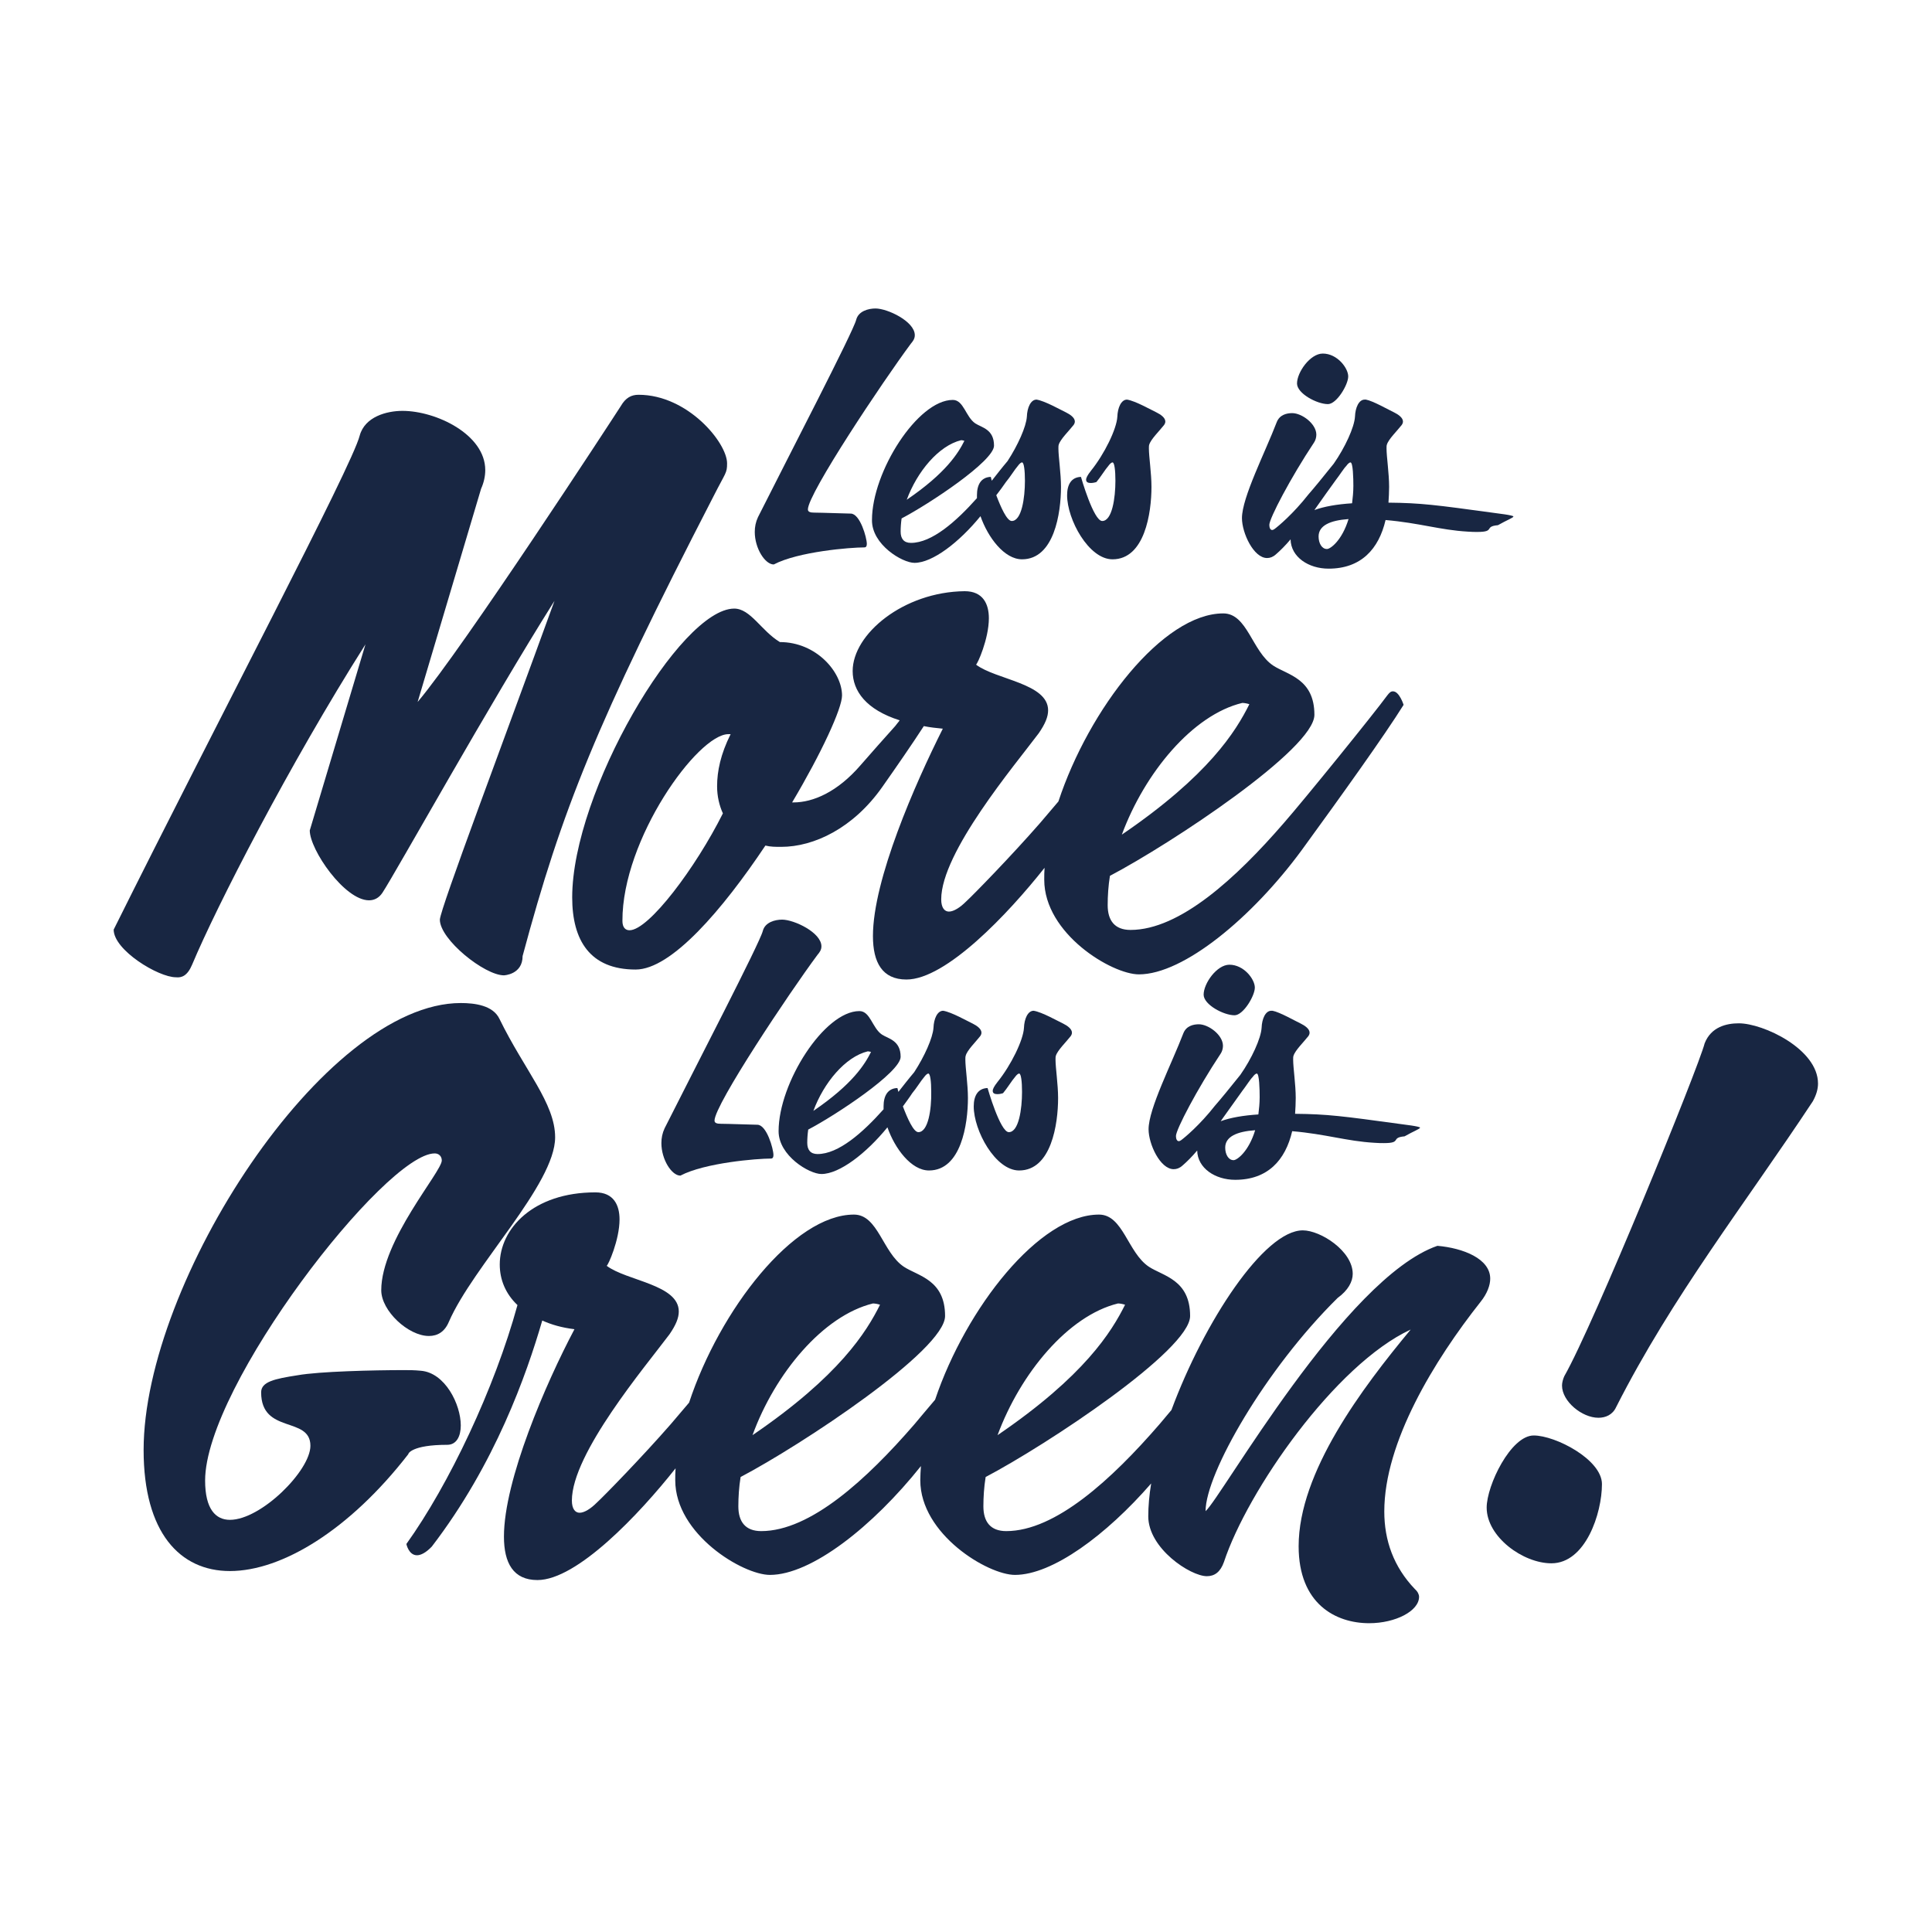
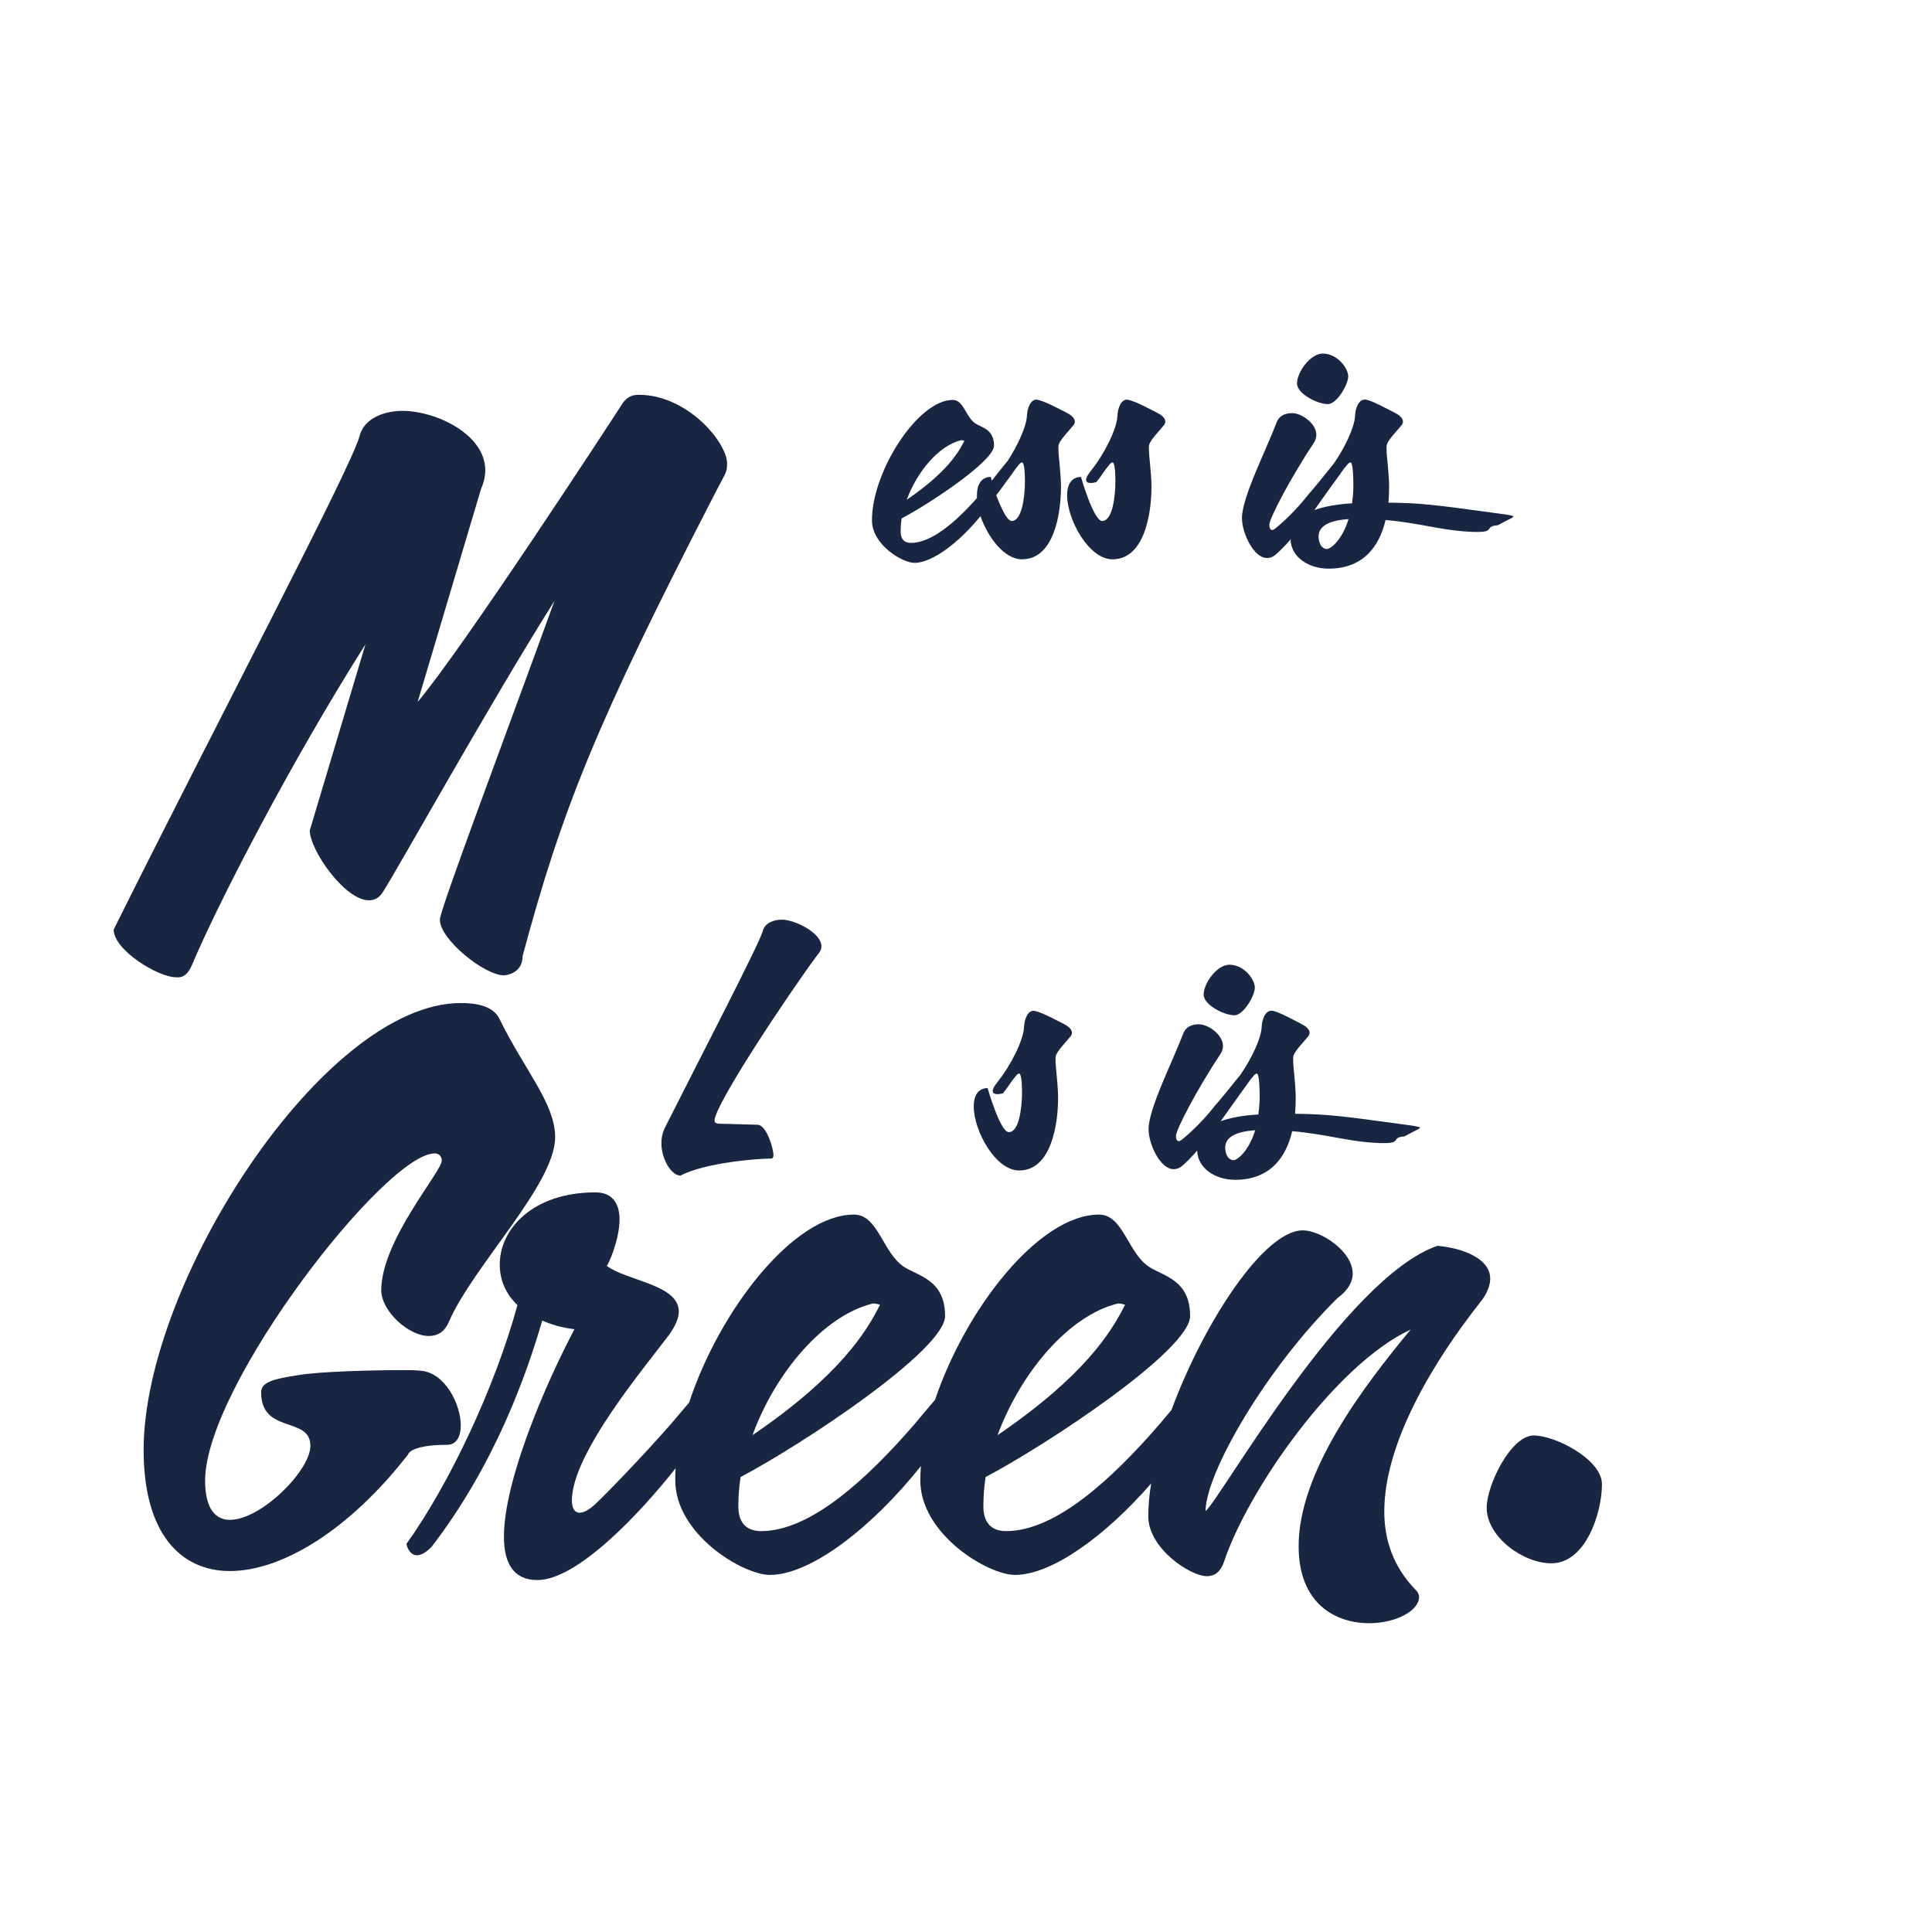
<svg xmlns="http://www.w3.org/2000/svg" version="1.1" id="Calque_1" x="0px" y="0px" viewBox="0 0 600 600" style="enable-background:new 0 0 600 600;" xml:space="preserve">
  <style type="text/css">
	.st0{fill:#182642;}
</style>
  <g>
-     <path class="st0" d="M240.3,175.3c7.6-4,23.8-5.3,28.1-5.3c0.6,0,0.8-0.4,0.8-1.1c0-1.9-2.1-9.4-5-9.4c-1,0-9.2-0.3-11.3-0.3   c-1.2,0-2-0.2-2-1c0-4.9,23.3-39.8,32-51.5c0.6-0.7,1.2-1.5,1.2-2.6c0-4.3-8.5-8.3-12.2-8.3c-2.2,0-5.3,0.8-6,3.5   c-0.9,3.7-20.9,42.2-30.5,61.3c-0.7,1.5-1,3-1,4.6C234.4,170.3,237.6,175.3,240.3,175.3z" />
    <path class="st0" d="M284,174.8c5.6,0,13.9-6.4,20.5-14.5c2.3,6.6,7.4,13.4,12.9,13.4c10,0,12.1-14.4,12.1-22.5   c0-4.2-0.8-9.4-0.8-11.9c0-0.5,0-0.9,0.1-1.2c0.5-1.7,3.2-4.3,4.6-6.1c0.3-0.4,0.4-0.8,0.4-1.1c0-1.2-1.5-2.2-2.7-2.8   c-1.7-0.8-6.6-3.6-9.2-4c-1.8,0-2.9,2.5-3,5.3c-0.2,3.1-2.8,8.9-6,13.8c-1.7,2-3.4,4.2-4.9,6.1c-0.2-0.7-0.3-1.2-0.3-1.2   c-3,0.1-4.3,2.4-4.3,5.7c0,0.3,0,0.6,0,0.9c-6.5,7.3-14,13.9-20.5,13.9c-2.2,0-3.2-1.3-3.2-3.5c0-1.3,0.1-2.7,0.3-4.1   c8.6-4.5,28.7-17.8,28.7-22.6c0-5.1-3.8-5.6-5.8-6.9c-3-2-3.6-7.3-7-7.3c-10.9,0-25.1,22.3-25.1,37.3   C270.7,169.1,280.2,174.8,284,174.8z M312.4,149.7C312.4,149.7,312.4,149.7,312.4,149.7c1.2-1.4,2.8-4,3.7-5c0.5-0.7,1-1.1,1.3-1.1   c0.6,0,0.9,2.5,0.9,5.7c0,5.3-1,12.5-4.1,12.5c-1.5,0-3.4-4.3-4.8-8C310.5,152.4,311.5,151,312.4,149.7z M298.5,136.7   c0.3,0,0.7,0.1,1,0.2c-1.9,3.8-5.7,10-17.9,18.3C284.8,146.5,291.5,138.4,298.5,136.7z" />
    <path class="st0" d="M342.3,161.8c-2.7,0-6.6-13.7-6.6-13.7c-3,0.1-4.3,2.4-4.3,5.7c0,7.5,6.7,19.9,14.1,19.9   c10,0,12.1-14.4,12.1-22.5c0-4.2-0.8-9.4-0.8-11.9c0-0.5,0-0.9,0.1-1.2c0.5-1.7,3.2-4.3,4.6-6.1c0.3-0.4,0.4-0.8,0.4-1.1   c0-1.2-1.5-2.2-2.7-2.8c-1.7-0.8-6.6-3.6-9.2-4c-1.8,0-2.9,2.5-3,5.3c-0.2,3.8-4,11.6-8.2,16.8c-1.1,1.4-1.5,2.2-1.5,2.8   c0,0.8,0.7,1,1.5,1s1.7-0.3,1.7-0.3c1.2-1.4,2.8-4,3.7-5c0.5-0.7,1-1.1,1.3-1.1c0.6,0,0.9,2.5,0.9,5.7   C346.4,154.6,345.4,161.8,342.3,161.8z" />
    <path class="st0" d="M393.5,173.3c0.9,0,1.8-0.3,2.7-1.1c1.4-1.2,3-2.8,4.6-4.7c0.1,5.5,5.6,9.1,11.8,9.1   c10.1,0,15.6-6.1,17.7-15.1c10.5,0.9,16.9,3.1,25.5,3.6c1.2,0.1,2.2,0.1,3,0.1c5.7,0,1.9-1.7,6.4-2.1c2.8-1.6,4.8-2.3,4.8-2.7   s-5.2-1-5.9-1.1c-18.3-2.5-22.8-3.1-32.9-3.2c0.1-1.6,0.2-3.2,0.2-4.9c0-4.2-0.8-9.4-0.8-11.9c0-0.5,0-0.9,0.1-1.2   c0.5-1.7,3.2-4.3,4.6-6.1c0.3-0.4,0.4-0.8,0.4-1.1c0-1.2-1.5-2.2-2.7-2.8c-1.7-0.8-6.6-3.6-8.8-4h-0.4c-1.8,0-2.9,2.5-3,5.3   c-0.2,3.3-3.1,9.6-6.6,14.6c-3.1,3.9-6.4,7.9-7.9,9.6c-4.7,6-9.4,9.9-10.5,10.7c-0.3,0.2-0.5,0.3-0.7,0.3c-0.6,0-0.9-0.7-0.9-1.6   c0-2,6.6-14.6,13.9-25.6c0.4-0.6,0.7-1.5,0.7-2.4c0-3.4-4.5-6.7-7.5-6.7c-1.7,0-3.9,0.5-4.8,2.8c-3.6,9.4-10.8,23.4-10.8,29.8   C385.7,165.5,389.3,173.3,393.5,173.3z M412.1,170.5c-1.6,0-2.6-1.8-2.6-3.9c0-3.4,3.6-5,9.3-5.4   C416.8,167.8,413.2,170.5,412.1,170.5z M414.9,149c1.1-1.4,2.4-3.5,3.2-4.3c0.5-0.7,1-1.1,1.3-1.1c0.8,0,0.9,5,0.9,7.3   c0,2-0.2,3.7-0.4,5.4c-4.7,0.3-8.7,1-11.7,2.1c0.3-0.4,0.5-0.7,0.7-1C410.9,154.6,412.9,151.7,414.9,149z" />
    <path class="st0" d="M412.4,125.5c2.7,0,6.3-6,6.3-8.6s-3.4-7.1-7.9-7.1c-3.9,0-8,5.8-8,9.3C402.8,122.2,409,125.5,412.4,125.5z" />
    <path class="st0" d="M59.7,299.5c7.5-17.9,30.1-62,53.8-99.4l-17.3,57.8c0,6,10.8,21.7,18.4,21.7c1.6,0,3.1-0.7,4.2-2.4   c4.2-6.4,33.4-58.9,53.4-90.6c-15.9,43.8-35.4,95.4-35.6,99c0,6.2,13.9,17.3,19.9,17.3c0,0,5.8-0.2,5.8-6   c12.2-45.4,22.8-72,59.3-142.8c3.8-7.5,4.2-7.1,4.2-10.2c0-6.4-12.2-21.3-27.5-21.3c-2.2,0-4,0.9-5.5,3.5   c-2.7,4.2-48.9,75.1-63.1,91.9l19.7-66.2c0.9-2,1.3-4,1.3-5.8c0-11.1-15.3-18.4-25.7-18.4c-4.9,0-11.7,1.8-13.3,7.7   c-2.4,9.5-43.8,87.9-76.4,153.4c0,6.4,13.9,14.8,19.3,14.8C56.4,303.7,58.2,303.1,59.7,299.5z" />
-     <path class="st0" d="M177.7,278.7c0,13.3,5.5,22.4,19.7,22.4c11.1,0,27-18.6,40.3-38.5c1.6,0.4,3.1,0.4,4.9,0.4   c10.2,0,22.4-5.8,31.4-18.6c4.5-6.4,9.2-13.2,12.9-18.9c1.9,0.4,3.9,0.6,5.9,0.8c-8.6,17.1-21.7,46.9-21.7,64.4   c0,8.2,2.9,13.5,10.4,13.5c12.3,0,31.6-20.4,42.9-34.7c-0.1,1.3-0.1,2.5-0.1,3.7c0,16.8,21,29.4,29.4,29.4   c13.9,0,35.2-17.7,50.5-38.5c12.6-17.3,25.7-35.6,31.7-45.2c0,0-1.3-4.2-3.3-4.2c-0.7,0-1.1,0.4-1.8,1.3   c-4,5.5-25.7,32.3-32.1,39.6c-14.8,17.1-32.3,33.2-47.6,33.2c-4.9,0-7.1-2.9-7.1-7.7c0-2.9,0.2-6,0.7-9.1c19-10,63.5-39.4,63.5-50   c0-11.3-8.4-12.4-12.8-15.3c-6.6-4.4-8-16.2-15.5-16.2c-18.7,0-41.7,29.6-51.2,58.4c-2.4,2.8-4.4,5.2-5.7,6.7   c-8.9,10.2-20.8,22.4-23,24.4c-1.8,1.8-3.8,3.1-5.3,3.1c-1.3,0-2.4-1.1-2.4-3.8c0-14.6,22.8-41.6,30.3-51.6c2-2.9,2.9-5.1,2.9-7.1   c0-8.4-16.2-9.5-22.4-14.2c0.4,0,4-8,4-14.4c0-4.4-1.8-8.4-7.5-8.4c-19,0.2-34.8,13.3-34.8,24.8c0,6.2,4.2,12,14.6,15.3   c-0.4,0.6-0.9,1.1-1.4,1.8c-3.5,3.9-7.5,8.4-10.8,12.2c-7.1,8.2-14.6,11.5-20.8,11.5h-0.4c9.1-15.3,15.5-29.2,15.5-33.2   c0-7.3-8-16.6-19.3-16.6c-5.8-3.5-9.1-10.4-14.2-10.4C211.2,189.1,177.7,246,177.7,278.7z M385.8,218.3c0.7,0,1.6,0.2,2.2,0.4   c-4.2,8.4-12.6,22.1-39.6,40.5C355.5,240,370.4,222,385.8,218.3z M226.2,228h0.7c-3.1,6.2-4.2,11.5-4.2,16.2c0,3.1,0.7,6,1.8,8.4   c-8.4,16.8-23,36.3-29,36.3c-1.3,0-2.2-0.9-2.2-2.9C193.2,260.6,216.7,228,226.2,228z" />
    <path class="st0" d="M255.1,293.9c0-4.3-8.5-8.3-12.2-8.3c-2.2,0-5.3,0.8-6,3.5c-0.9,3.7-20.9,42.2-30.5,61.3c-0.7,1.5-1,3-1,4.6   c0,5.1,3.2,10.1,5.9,10.1c7.6-4,23.8-5.3,28.1-5.3c0.6,0,0.8-0.4,0.8-1.1c0-1.9-2.1-9.4-5-9.4c-1,0-9.2-0.3-11.3-0.3   c-1.2,0-2-0.2-2-1c0-4.9,23.3-39.8,32-51.5C254.5,295.8,255.1,295,255.1,293.9z" />
-     <path class="st0" d="M304.4,321.8c0.3-0.4,0.4-0.8,0.4-1.1c0-1.2-1.5-2.2-2.7-2.8c-1.7-0.8-6.6-3.6-9.2-4c-1.8,0-2.9,2.5-3,5.3   c-0.2,3.1-2.8,8.9-6,13.8c-1.7,2-3.4,4.2-4.9,6.1c-0.2-0.7-0.3-1.2-0.3-1.2c-3,0.1-4.3,2.4-4.3,5.7c0,0.3,0,0.6,0,0.9   c-6.5,7.3-14,13.9-20.5,13.9c-2.2,0-3.2-1.3-3.2-3.5c0-1.3,0.1-2.7,0.3-4.1c8.6-4.5,28.7-17.8,28.7-22.6c0-5.1-3.8-5.6-5.8-6.9   c-3-2-3.6-7.3-7-7.3c-10.9,0-25.1,22.3-25.1,37.3c0,7.6,9.5,13.3,13.3,13.3c5.6,0,13.9-6.4,20.5-14.5c2.3,6.6,7.4,13.4,12.9,13.4   c10,0,12.1-14.4,12.1-22.5c0-4.2-0.8-9.4-0.8-11.9c0-0.5,0-0.9,0.1-1.2C300.3,326.2,303,323.6,304.4,321.8z M269.5,326.5   c0.3,0,0.7,0.1,1,0.2c-1.9,3.8-5.7,10-17.9,18.3C255.8,336.3,262.5,328.2,269.5,326.5z M285.2,351.6c-1.5,0-3.4-4.3-4.8-8   c1-1.4,2-2.7,2.9-4.1c0,0,0,0,0,0c1.2-1.4,2.8-4,3.7-5c0.5-0.7,1-1.1,1.3-1.1c0.6,0,0.9,2.5,0.9,5.7   C289.3,344.4,288.3,351.6,285.2,351.6z" />
    <path class="st0" d="M332.5,321.8c0.3-0.4,0.4-0.8,0.4-1.1c0-1.2-1.5-2.2-2.7-2.8c-1.7-0.8-6.6-3.6-9.2-4c-1.8,0-2.9,2.5-3,5.3   c-0.2,3.8-4,11.6-8.2,16.8c-1.1,1.4-1.5,2.2-1.5,2.8c0,0.8,0.7,1,1.5,1s1.7-0.3,1.7-0.3c1.2-1.4,2.8-4,3.7-5c0.5-0.7,1-1.1,1.3-1.1   c0.6,0,0.9,2.5,0.9,5.7c0,5.3-1,12.5-4.1,12.5c-2.7,0-6.6-13.7-6.6-13.7c-3,0.1-4.3,2.4-4.3,5.7c0,7.5,6.7,19.9,14.1,19.9   c10,0,12.1-14.4,12.1-22.5c0-4.2-0.8-9.4-0.8-11.9c0-0.5,0-0.9,0.1-1.2C328.4,326.2,331.1,323.6,332.5,321.8z" />
    <path class="st0" d="M367.5,320.9c-3.6,9.4-10.8,23.4-10.8,29.8c0,4.6,3.6,12.4,7.8,12.4c0.9,0,1.8-0.3,2.7-1.1   c1.4-1.2,3-2.8,4.6-4.7c0.1,5.5,5.6,9.1,11.8,9.1c10.1,0,15.6-6.1,17.7-15.1c10.5,0.9,16.9,3.1,25.5,3.6c1.2,0.1,2.2,0.1,3,0.1   c5.7,0,1.9-1.7,6.4-2.1c2.8-1.6,4.8-2.3,4.8-2.7s-5.2-1-5.9-1.1c-18.3-2.5-22.8-3.1-32.9-3.2c0.1-1.6,0.2-3.2,0.2-4.9   c0-4.2-0.8-9.4-0.8-11.9c0-0.5,0-0.9,0.1-1.2c0.5-1.7,3.2-4.3,4.6-6.1c0.3-0.4,0.4-0.8,0.4-1.1c0-1.2-1.5-2.2-2.7-2.8   c-1.7-0.8-6.6-3.6-8.8-4h-0.4c-1.8,0-2.9,2.5-3,5.3c-0.2,3.3-3.1,9.6-6.6,14.6c-3.1,3.9-6.4,7.9-7.9,9.6c-4.7,6-9.4,9.9-10.5,10.7   c-0.3,0.2-0.5,0.3-0.7,0.3c-0.6,0-0.9-0.7-0.9-1.6c0-2,6.6-14.6,13.9-25.6c0.4-0.6,0.7-1.5,0.7-2.4c0-3.4-4.5-6.7-7.5-6.7   C370.6,318.1,368.4,318.6,367.5,320.9z M383.1,360.3c-1.6,0-2.6-1.8-2.6-3.9c0-3.4,3.6-5,9.3-5.4   C387.8,357.6,384.2,360.3,383.1,360.3z M385.8,338.8c1.1-1.4,2.4-3.5,3.2-4.3c0.5-0.7,1-1.1,1.3-1.1c0.8,0,0.9,5,0.9,7.3   c0,2-0.2,3.7-0.4,5.4c-4.7,0.3-8.7,1-11.7,2.1c0.3-0.4,0.5-0.7,0.7-1C381.8,344.4,383.9,341.5,385.8,338.8z" />
    <path class="st0" d="M389.7,306.7c0-2.6-3.4-7.1-7.9-7.1c-3.9,0-8,5.8-8,9.3c0,3.1,6.2,6.4,9.6,6.4   C386.1,315.3,389.7,309.3,389.7,306.7z" />
    <path class="st0" d="M138.9,448.7c2.9,0,4.2-2.7,4.2-6c0-6.6-4.9-16.4-12.4-17c-2-0.2-3.5-0.2-5.3-0.2c-9.3,0-26.3,0.4-33,1.6   c-7.1,1.1-11.3,2-11.3,5.3c0,13.1,15.3,7.3,15.3,16.6c0,7.7-15.3,23-25,23c-4.4,0-7.7-3.3-7.7-12.2c0-29.4,56-101.6,71.3-101.6   c1.3,0,2.2,0.9,2.2,2.2c0,3.5-18.8,24.8-18.8,40.3c0,6.4,8.4,14.2,14.8,14.2c2.7,0,4.9-1.3,6.2-4.4c7.5-17.3,33-42.7,33-57.3   c0-10.6-9.5-20.8-17.3-36.8c-2-4.2-7.7-4.9-12-4.9c-42.5,0-98.5,86.8-98.5,138.8c0,25.7,11.3,37.6,26.8,37.6   c16.2,0,37.2-12.8,55.4-36.3C126.7,451.5,127.8,448.7,138.9,448.7z" />
    <path class="st0" d="M462.8,397.1c0-6.2-8.4-9.5-16.4-10.2c-28.8,10-67.1,78.2-72,82.4c0-11.7,18.6-44.1,41-66.2   c3.3-2.4,4.7-5.1,4.7-7.5c0-7.1-10-13.5-15.5-13.5c-12,0-30.6,28.3-40.8,55.8c-1.5,1.8-2.8,3.3-3.7,4.4   c-14.8,17.1-32.3,33.2-47.6,33.2c-4.9,0-7.1-2.9-7.1-7.7c0-2.9,0.2-6,0.7-9.1c19-10,63.5-39.4,63.5-50c0-11.3-8.4-12.4-12.8-15.3   c-6.6-4.4-8-16.2-15.5-16.2c-18.5,0-41.3,29-50.9,57.5c-2.7,3.2-5,5.9-6.4,7.6c-14.8,17.1-32.3,33.2-47.6,33.2   c-4.9,0-7.1-2.9-7.1-7.7c0-2.9,0.2-6,0.7-9.1c19-10,63.5-39.4,63.5-50c0-11.3-8.4-12.4-12.8-15.3c-6.6-4.4-8-16.2-15.5-16.2   c-18.7,0-41.7,29.6-51.2,58.4c-2.4,2.8-4.4,5.2-5.7,6.7c-8.9,10.2-20.8,22.4-23,24.4c-1.8,1.8-3.8,3.1-5.3,3.1   c-1.3,0-2.4-1.1-2.4-3.8c0-14.6,22.8-41.6,30.3-51.6c2-2.9,2.9-5.1,2.9-7.1c0-8.4-16.2-9.5-22.4-14.2c0.4,0,4-8,4-14.4   c0-4.4-1.8-8.4-7.5-8.4c-19.3,0-29.7,11.3-29.7,22.4c0,4.7,1.8,9.1,5.5,12.6c-7.1,25.9-21.3,55.8-34.5,74.2c0,0,0.7,3.5,3.3,3.5   c1.1,0,2.7-0.7,4.6-2.7c19.7-25.7,29.4-53.4,34.3-70.2c2.9,1.3,6,2.2,10,2.7c-8.9,16.8-21.9,46.9-21.9,64.4   c0,8.2,2.9,13.5,10.4,13.5c12.3,0,31.6-20.4,42.9-34.7c-0.1,1.2-0.1,2.5-0.1,3.7c0,16.8,21,29.4,29.4,29.4   c12.9,0,32-15.1,46.9-33.8c-0.1,1.5-0.2,3-0.2,4.4c0,16.8,21,29.4,29.4,29.4c11.6,0,28.3-12.3,42.3-28.4c-0.6,3.6-0.9,7.1-0.9,10.2   c0,10,13.1,18.6,18.2,18.6c2.4,0,4.2-1.3,5.3-4.4c7.3-22.1,34.5-61.3,58-72.2c-15.1,18.2-34.8,44.3-34.8,67.3   c0,17.9,11.5,23.9,21.9,23.9c8.2,0,15.5-3.8,15.5-8.2c0-0.7-0.4-1.6-1.3-2.4c-6.6-6.9-9.5-15.1-9.5-24.1   c0-21.5,15.5-46.9,29.9-65.1C461.9,401.7,462.8,399.1,462.8,397.1z M271.1,404.8c0.7,0,1.6,0.2,2.2,0.4   c-4.2,8.4-12.6,22.1-39.6,40.5C240.7,426.5,255.6,408.6,271.1,404.8z M347.2,404.8c0.7,0,1.6,0.2,2.2,0.4   c-4.2,8.4-12.6,22.1-39.6,40.5C316.9,426.5,331.7,408.6,347.2,404.8z" />
-     <path class="st0" d="M540,317.8c-3.8,0-8.6,1.1-10.6,6.2c-2,7.8-34.5,87.5-43.6,103.4c-0.4,0.9-0.7,2-0.7,2.9c0,4.9,6.2,10,11.3,10   c2.2,0,4.4-0.9,5.5-3.3c17.5-34.5,39.9-62.9,61.1-95c1.1-2,1.6-3.8,1.6-5.5C564.6,325.8,547.6,317.8,540,317.8z" />
    <path class="st0" d="M476.3,445.8c-7.1,0-14.6,15.5-14.6,22.4c0,9.1,11.3,17.3,20.1,17.3c10.6,0,15.7-15.5,15.7-24.6   C497.5,453.3,483.1,445.8,476.3,445.8z" />
  </g>
</svg>